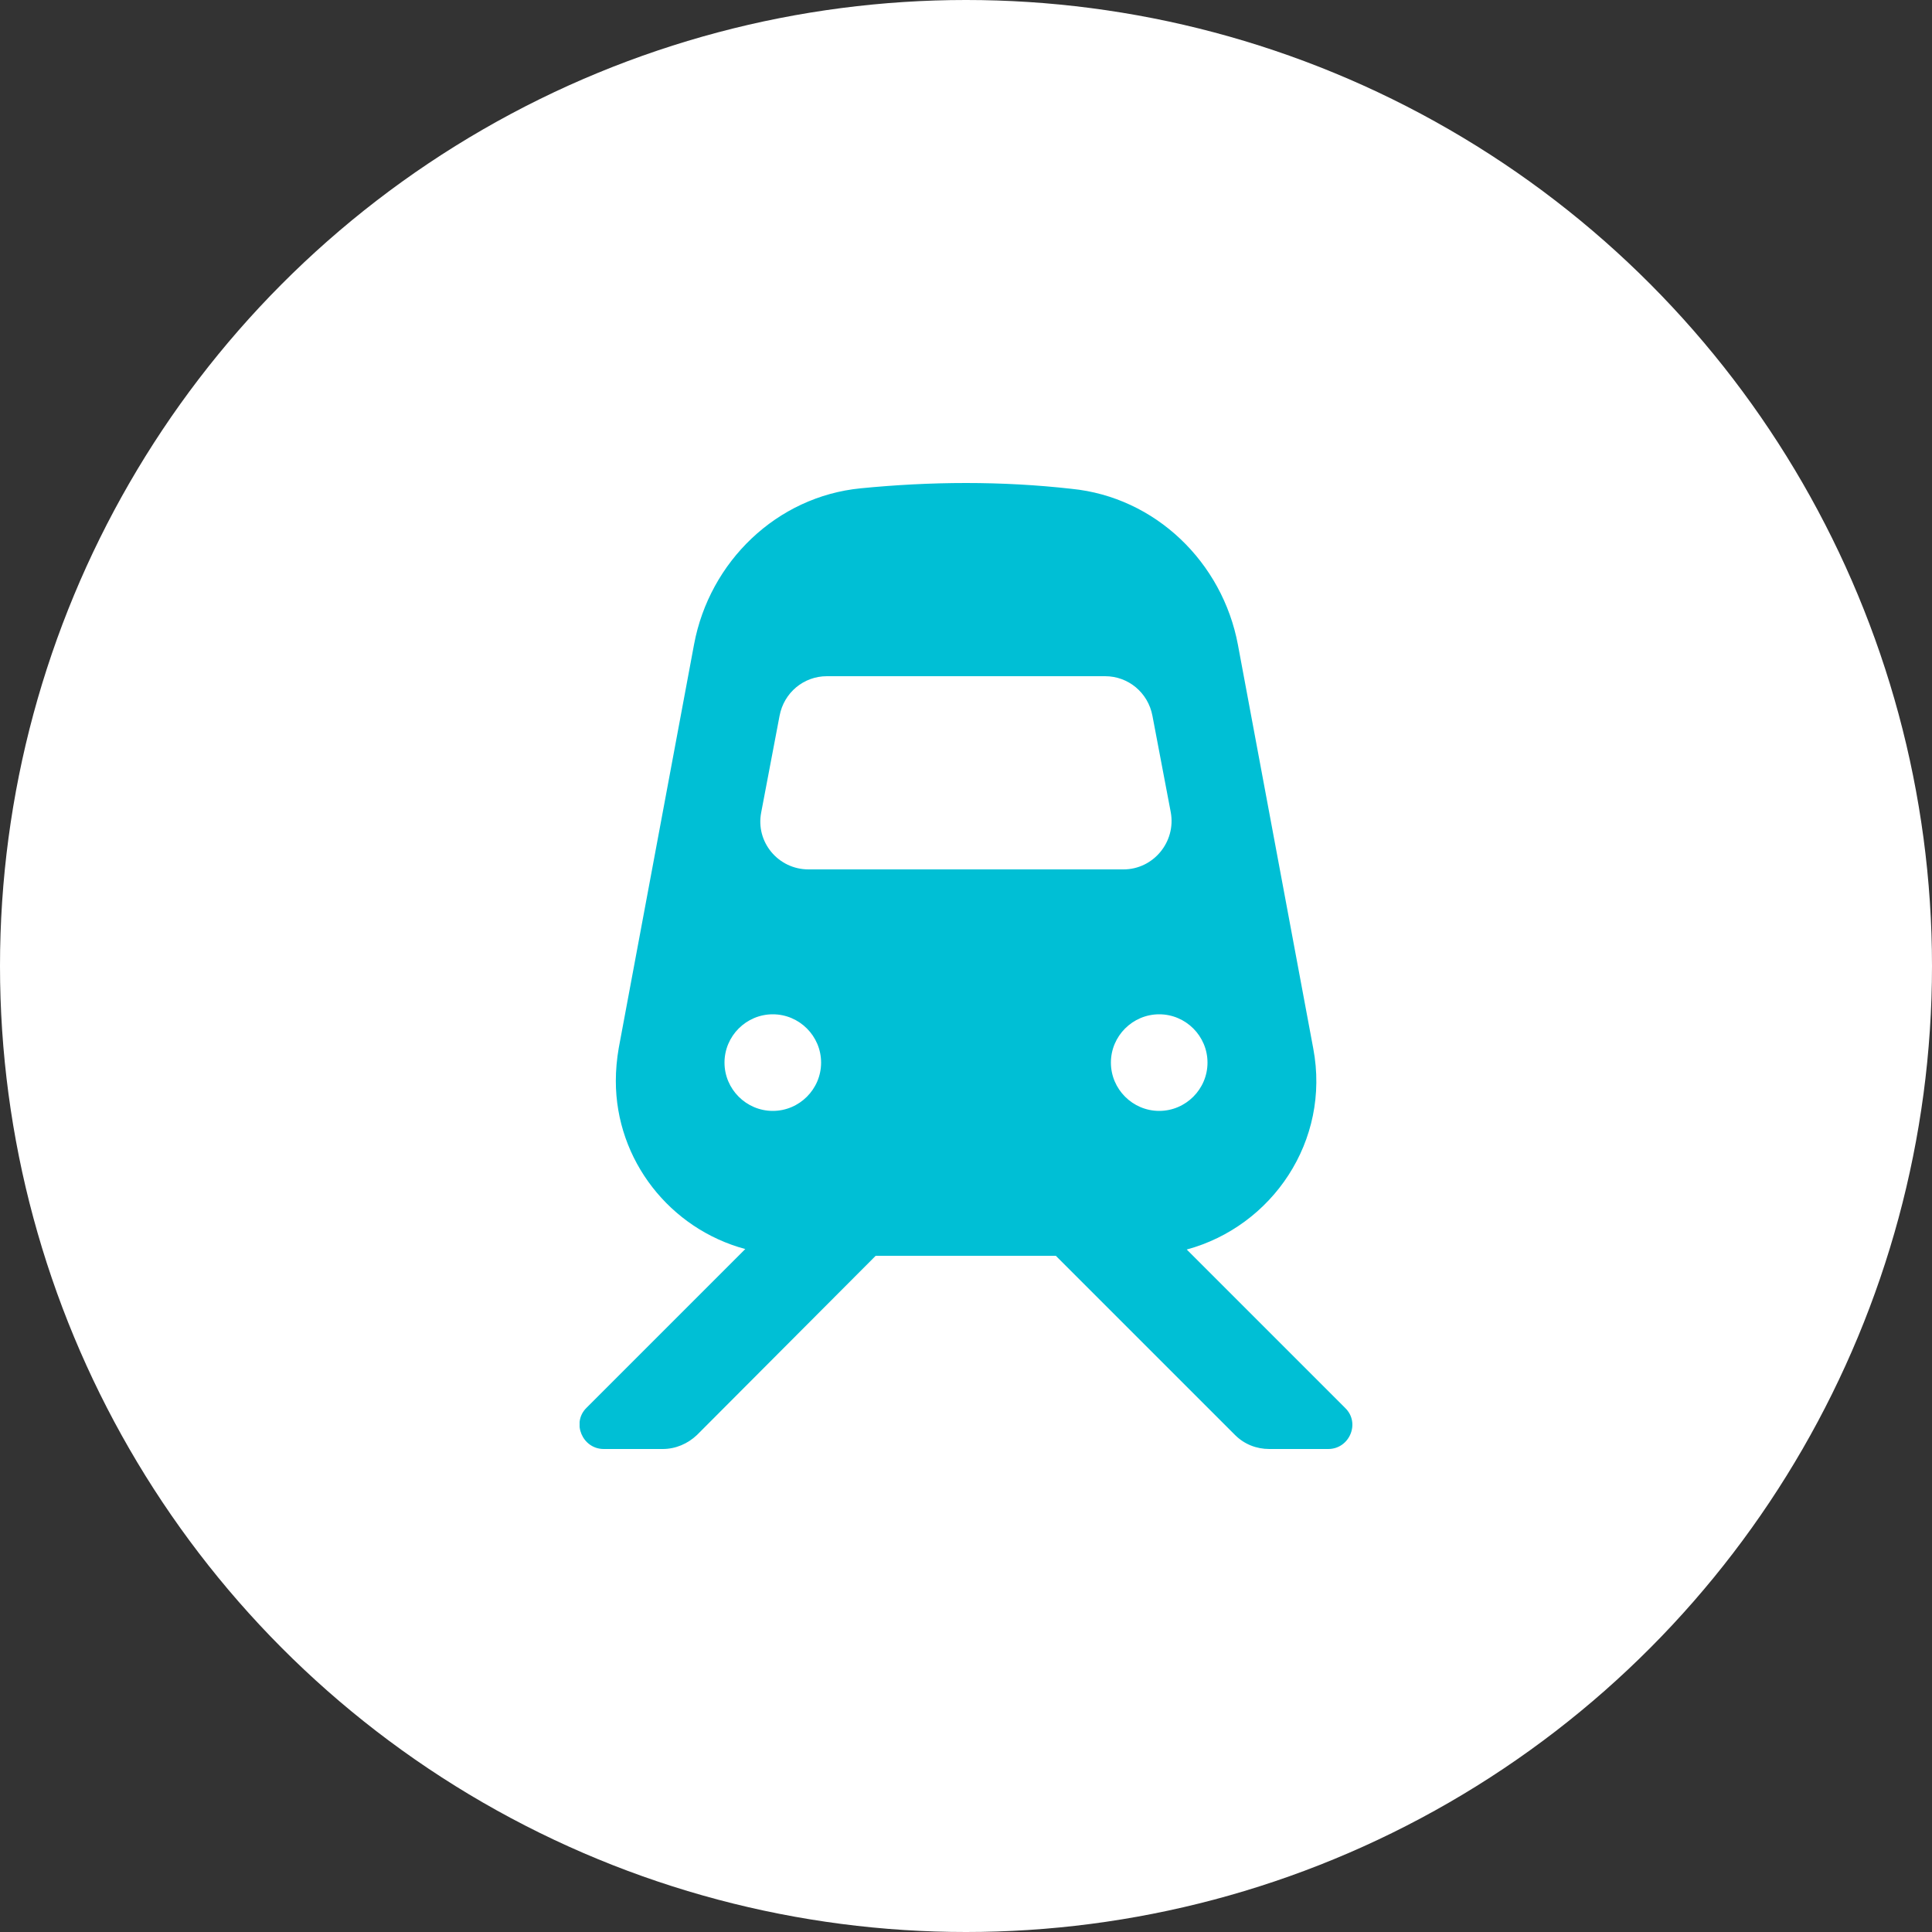
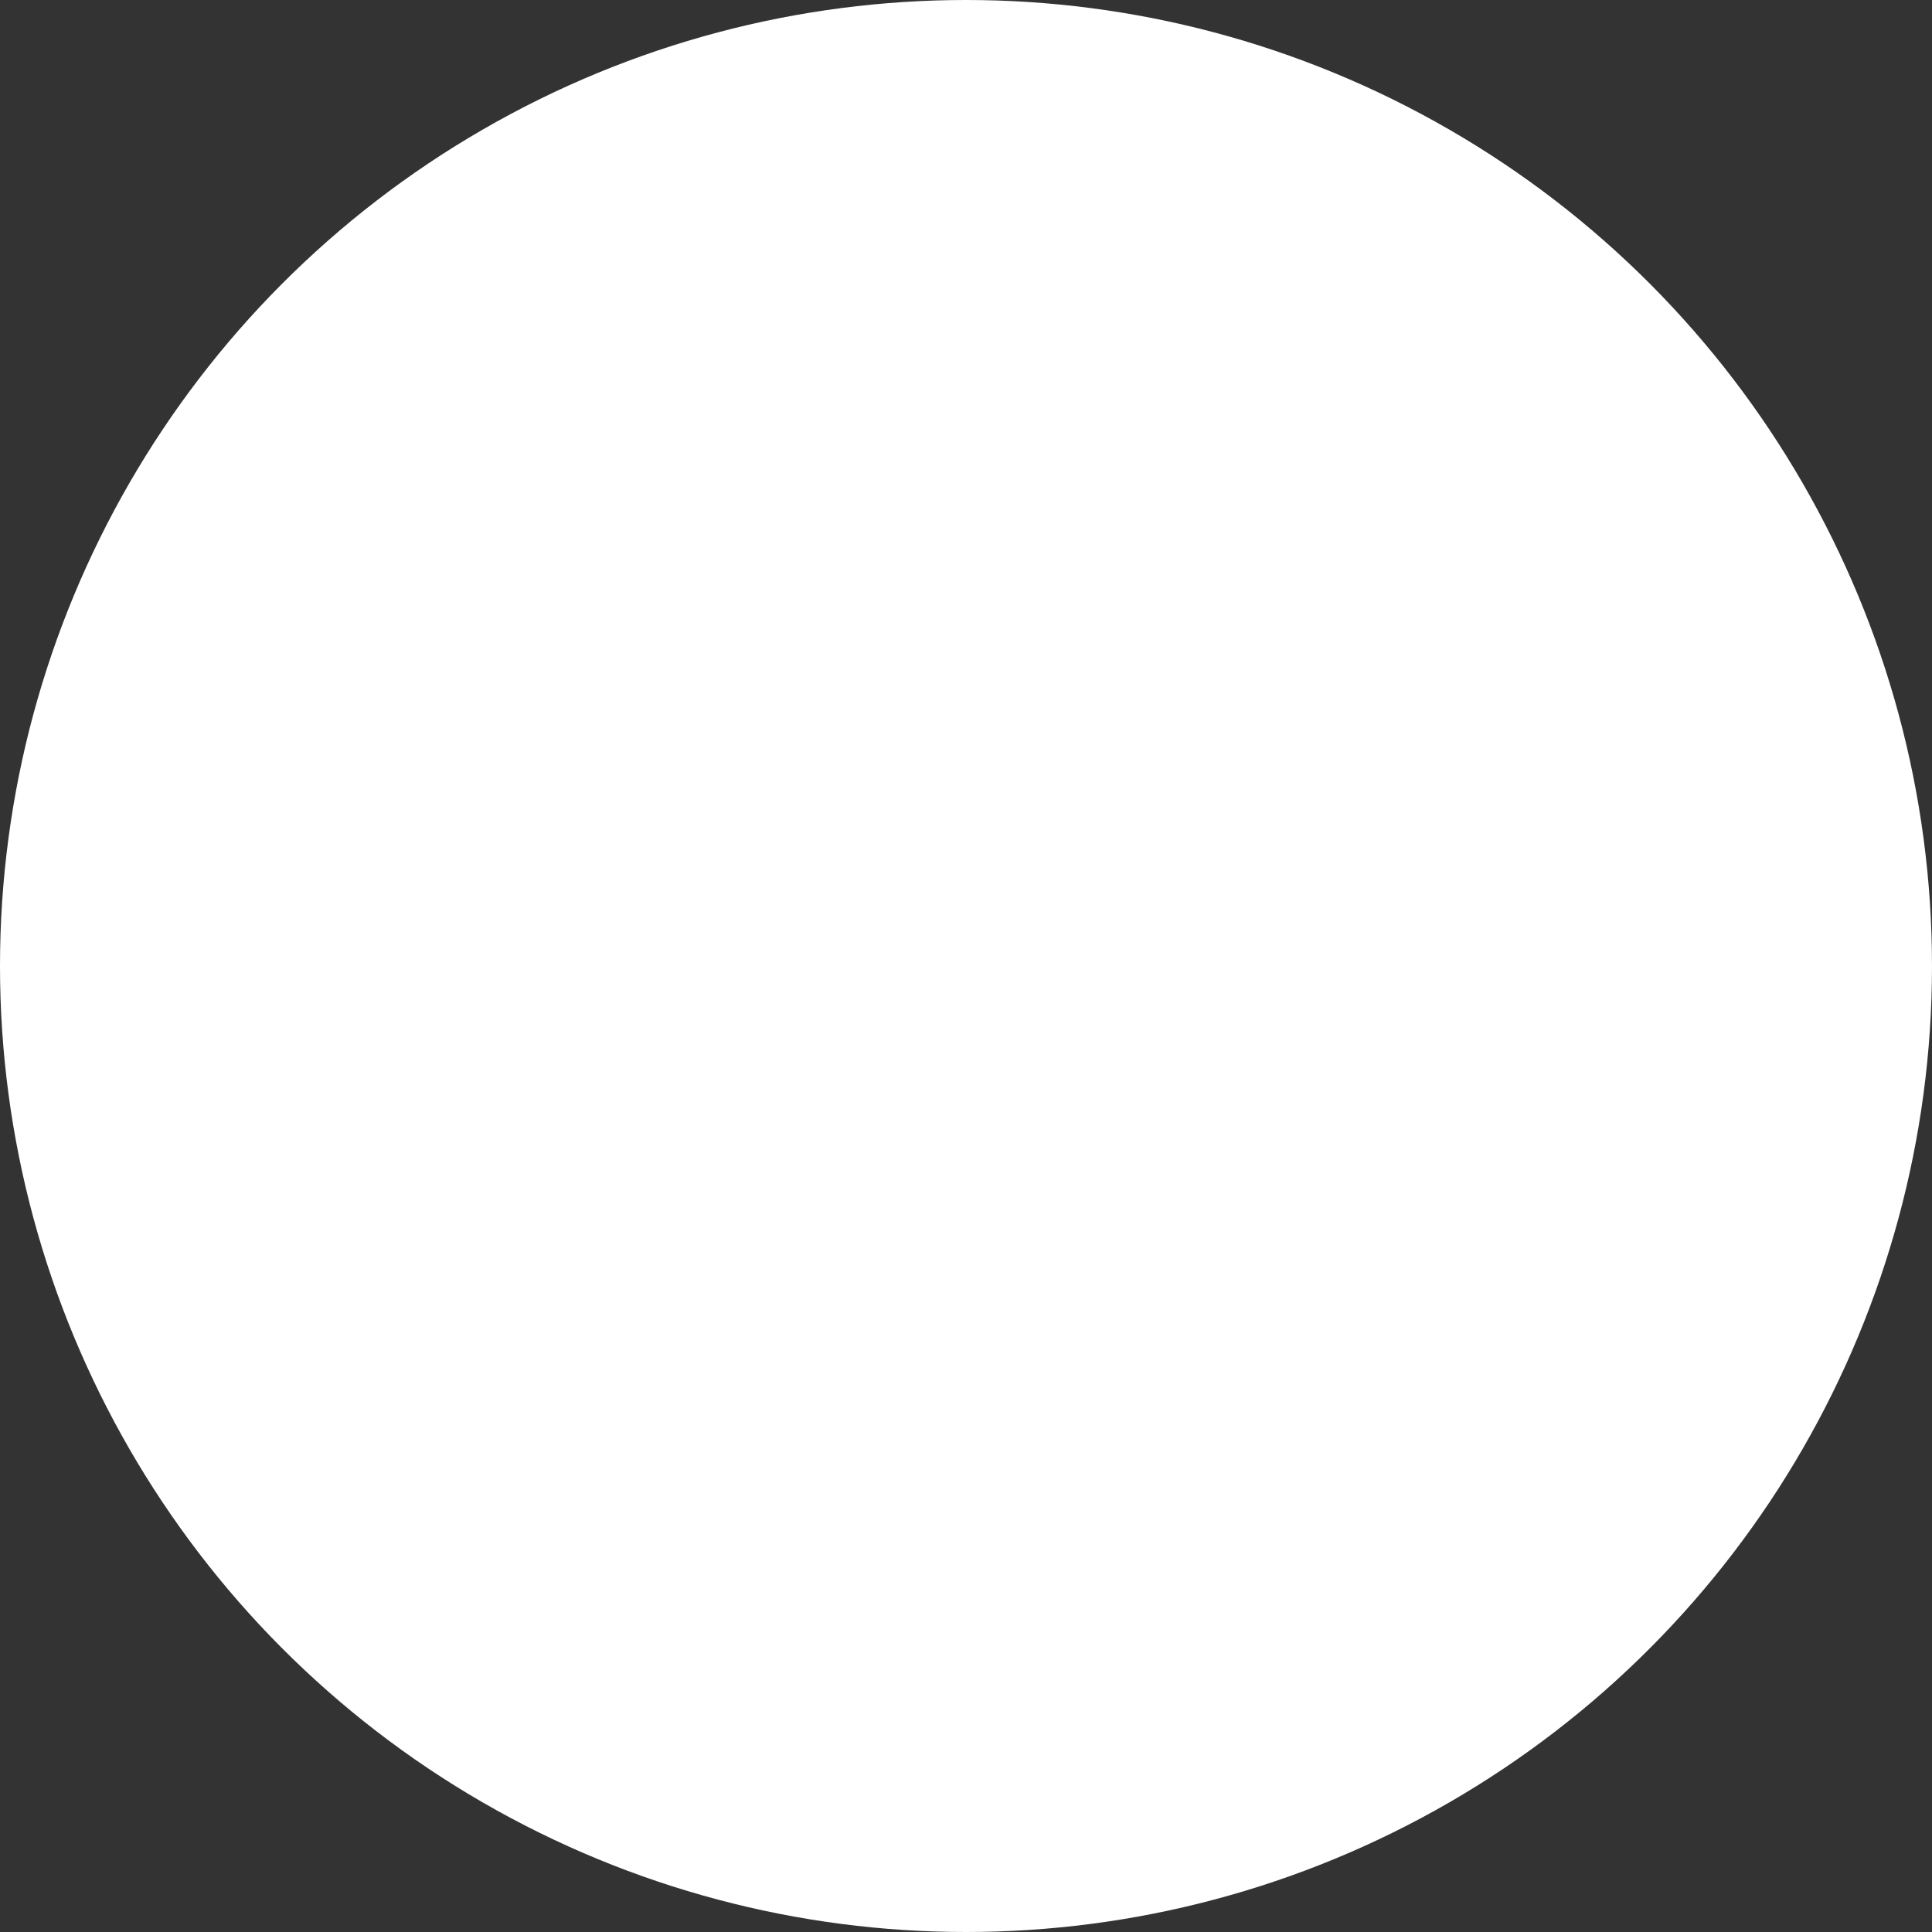
<svg xmlns="http://www.w3.org/2000/svg" width="80" height="80" viewBox="0 0 80 80" fill="none">
  <rect x="0" y="0" width="80" height="80" fill="#333333" stroke="none" />
  <circle cx="40" cy="40" r="40" fill="white" />
  <g clip-path="url(#clip0)">
-     <path d="M55.7 58.3L49.14 51.74C52.68 50.78 55.1 47.24 54.38 43.42L51.26 26.7C50.62 23.28 47.84 20.58 44.36 20.24C42.94 20.08 41.48 20 40 20C38.52 20 37.06 20.08 35.64 20.22C32.16 20.56 29.38 23.26 28.74 26.68L25.62 43.4C25.54 43.86 25.5 44.32 25.5 44.76C25.5 48.04 27.74 50.88 30.86 51.72L24.28 58.3C23.66 58.92 24.12 60 25 60H27.44C27.98 60 28.48 59.78 28.86 59.42L36.26 52H43.72L51.14 59.42C51.52 59.8 52.02 60 52.56 60H55C55.88 60 56.34 58.92 55.7 58.3ZM50 44C50 45.1 49.1 46 48 46C46.9 46 46 45.1 46 44C46 42.9 46.9 42 48 42C49.1 42 50 42.9 50 44ZM32.28 29.64C32.46 28.68 33.28 28 34.24 28H45.76C46.72 28 47.54 28.68 47.72 29.64L48.48 33.64C48.7 34.86 47.76 36 46.52 36H33.48C32.22 36 31.28 34.86 31.52 33.64L32.28 29.64ZM30 44C30 42.9 30.9 42 32 42C33.1 42 34 42.9 34 44C34 45.1 33.1 46 32 46C30.9 46 30 45.1 30 44Z" fill="#00BFD5" />
-   </g>
+     </g>
  <defs>
    <clipPath id="clip0">
-       <rect x="24" y="20" width="32" height="40" fill="white" />
-     </clipPath>
+       </clipPath>
  </defs>
</svg>